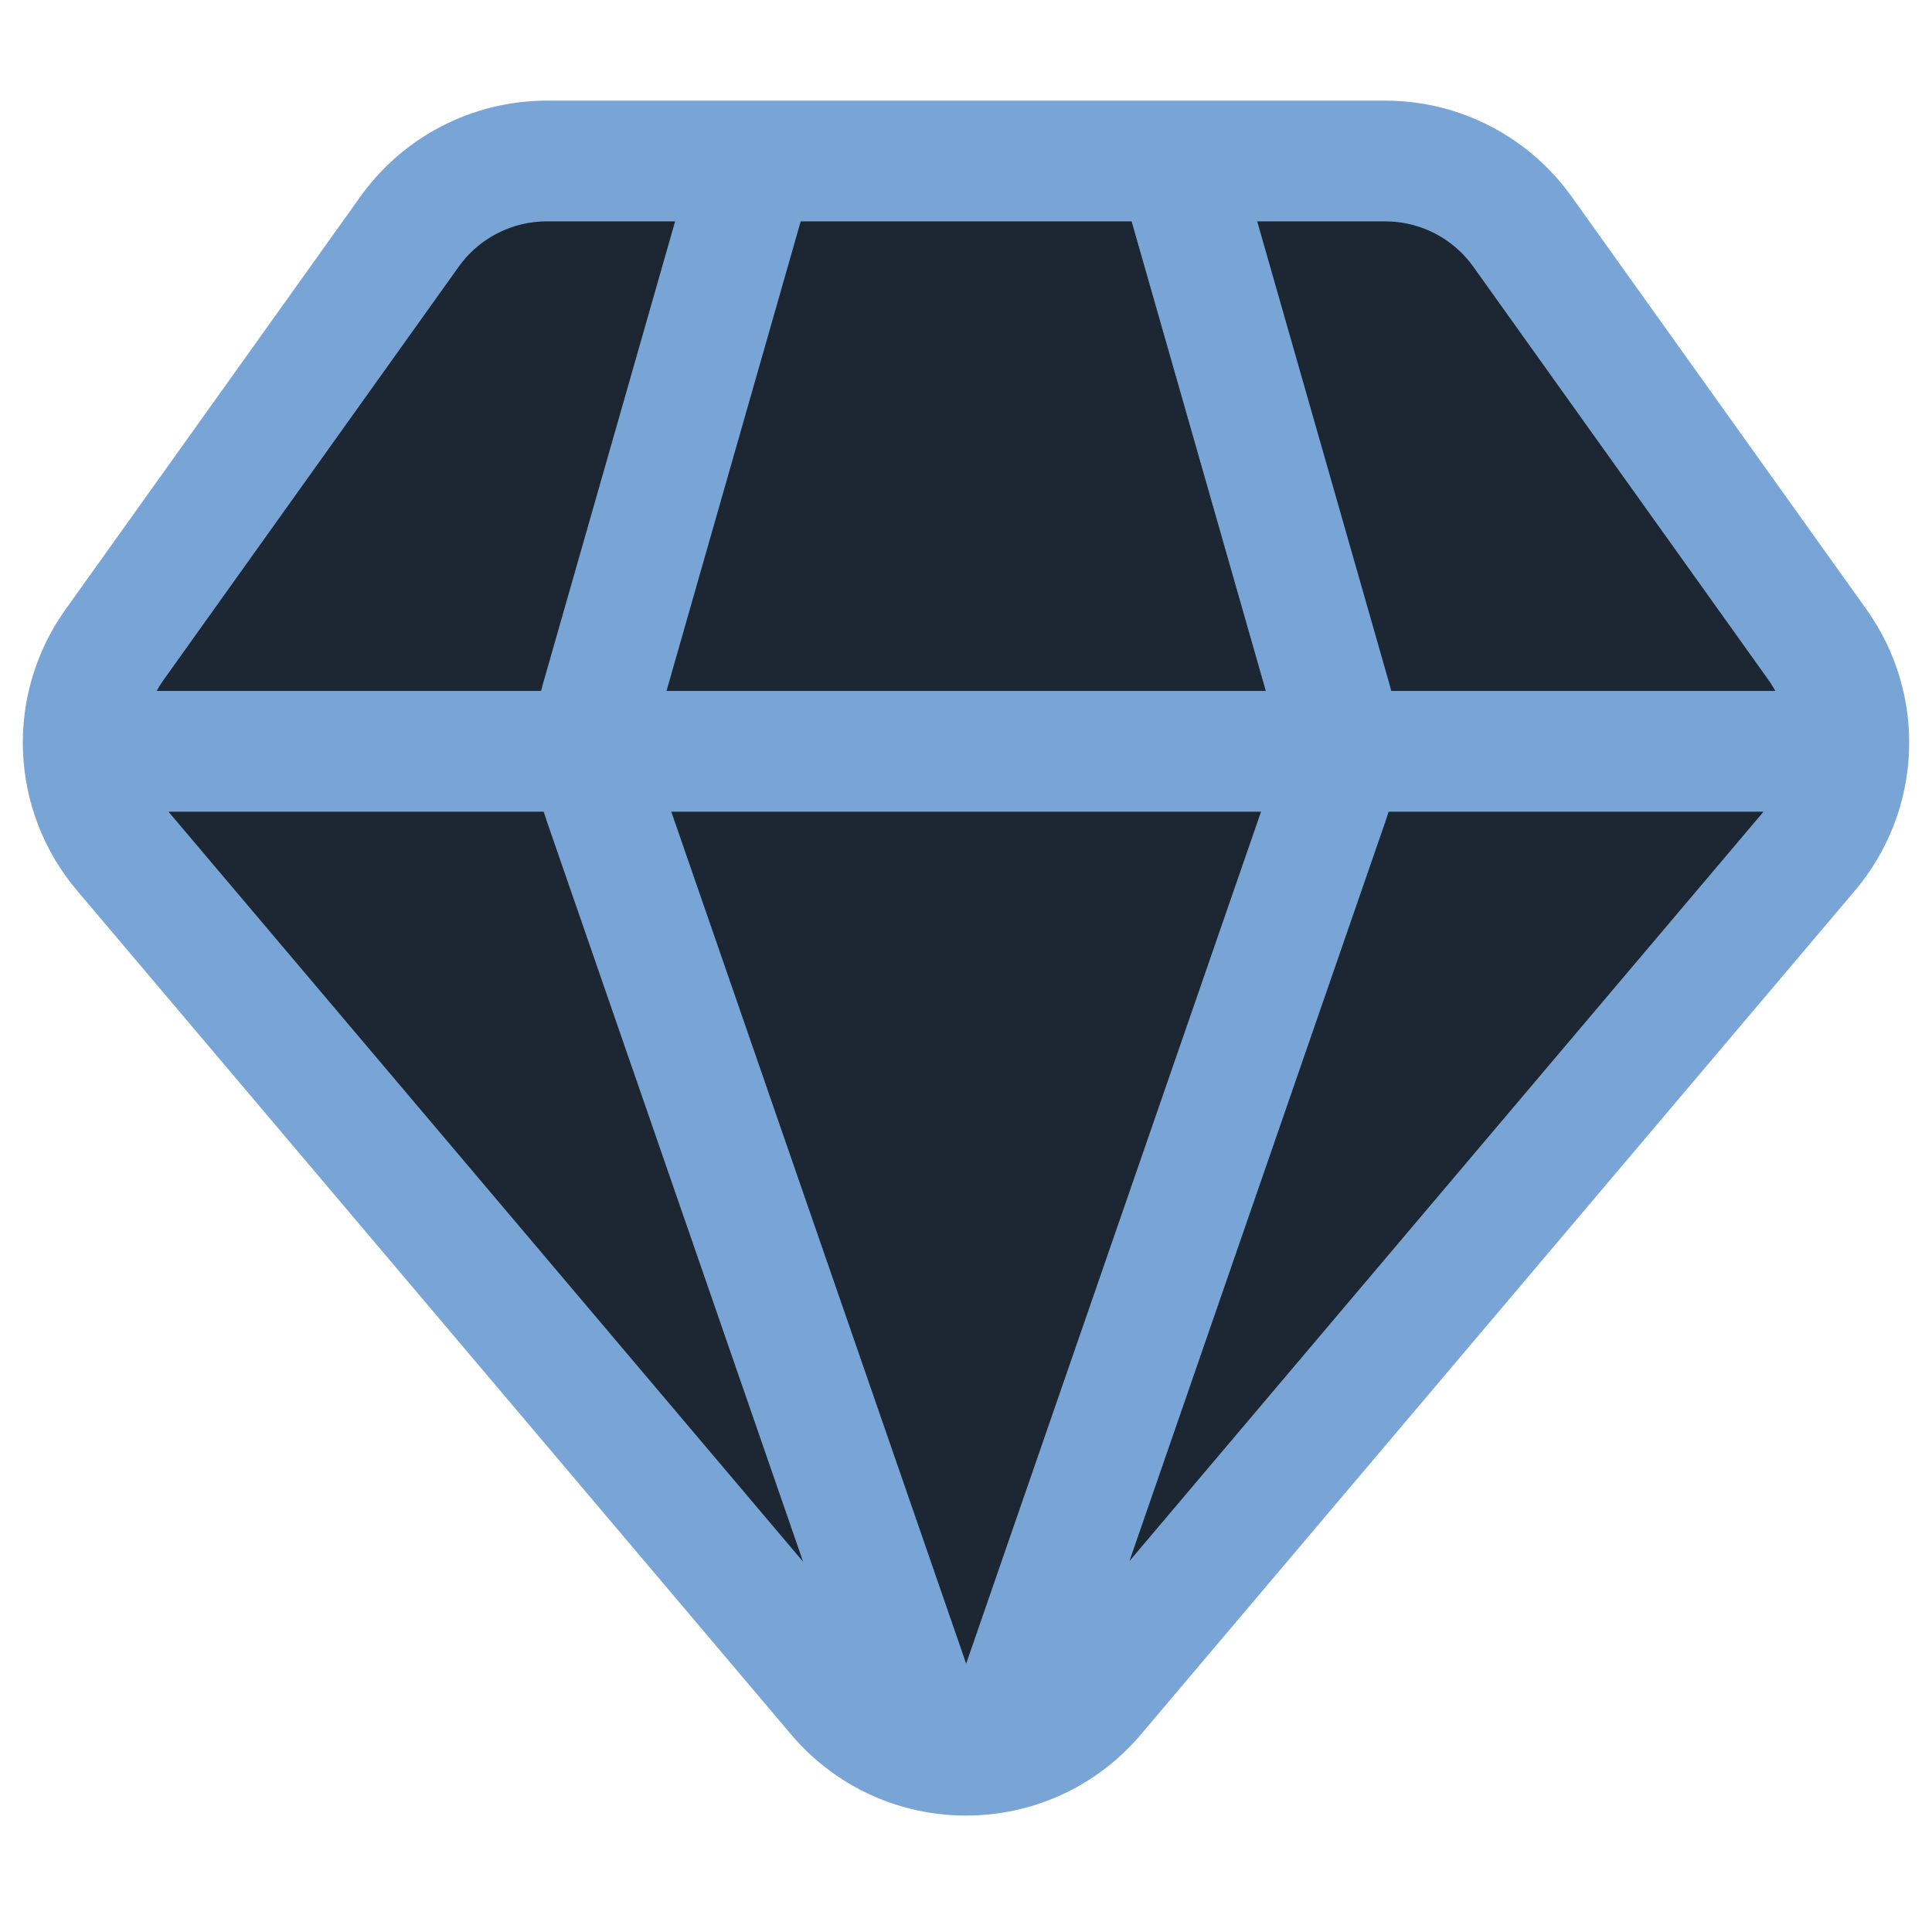
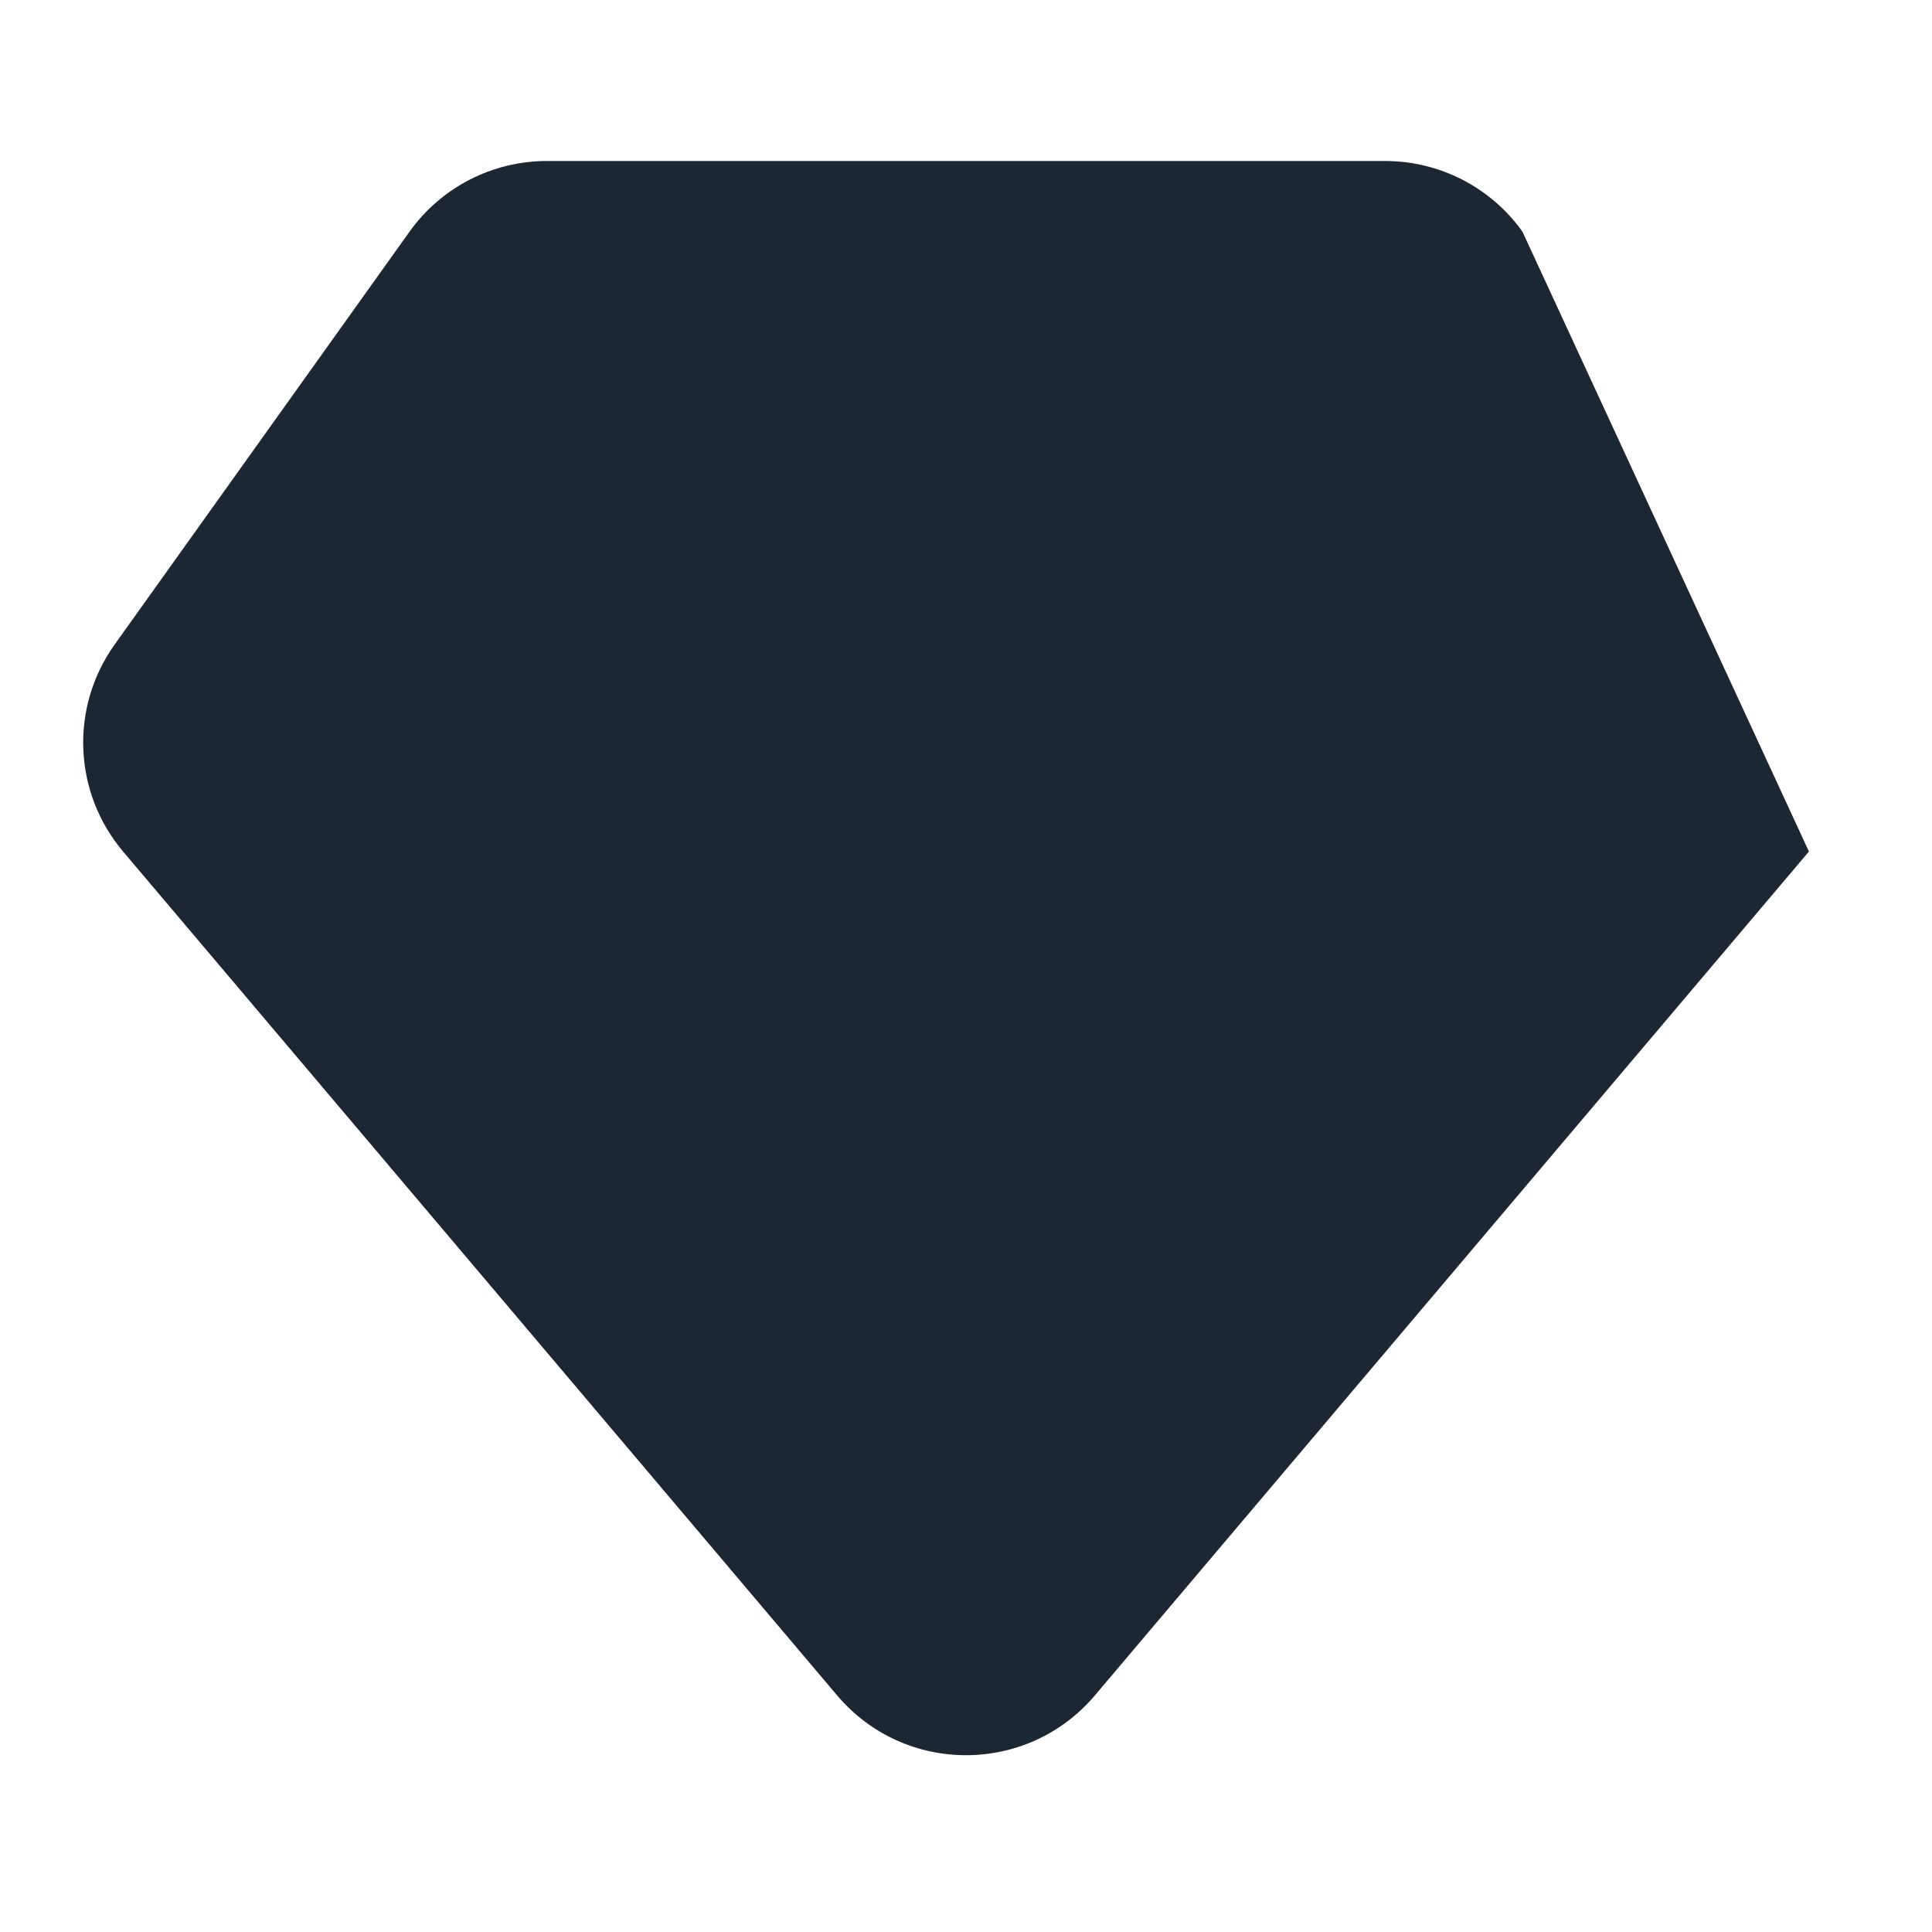
<svg xmlns="http://www.w3.org/2000/svg" width="24" height="24" viewBox="0 0 24 24" fill="none">
-   <path d="M1.529 10.578L10.4 21.062C11.238 22.051 12.762 22.051 13.6 21.062L22.471 10.578C23.09 9.846 23.134 8.787 22.576 8.007L18.912 2.877C18.519 2.327 17.884 2 17.207 2H6.793C6.116 2 5.481 2.327 5.088 2.877L1.424 8.007C0.866 8.787 0.91 9.846 1.529 10.578Z" fill="#1D2733" />
-   <path d="M9.381 2L7.467 8.697C7.349 9.111 7.361 9.552 7.502 9.958L11.637 21.905M14.623 2L16.537 8.697C16.655 9.111 16.643 9.552 16.502 9.958L12.367 21.905M1 9.333H23M10.4 21.062L1.529 10.578C0.91 9.846 0.866 8.787 1.424 8.007L5.088 2.877C5.481 2.327 6.116 2 6.793 2H17.207C17.884 2 18.519 2.327 18.912 2.877L22.576 8.007C23.134 8.787 23.09 9.846 22.471 10.578L13.6 21.062C12.762 22.051 11.238 22.051 10.4 21.062Z" stroke="#79A5D6" stroke-width="1.5" />
+   <path d="M1.529 10.578L10.4 21.062C11.238 22.051 12.762 22.051 13.6 21.062L22.471 10.578L18.912 2.877C18.519 2.327 17.884 2 17.207 2H6.793C6.116 2 5.481 2.327 5.088 2.877L1.424 8.007C0.866 8.787 0.91 9.846 1.529 10.578Z" fill="#1D2733" />
</svg>